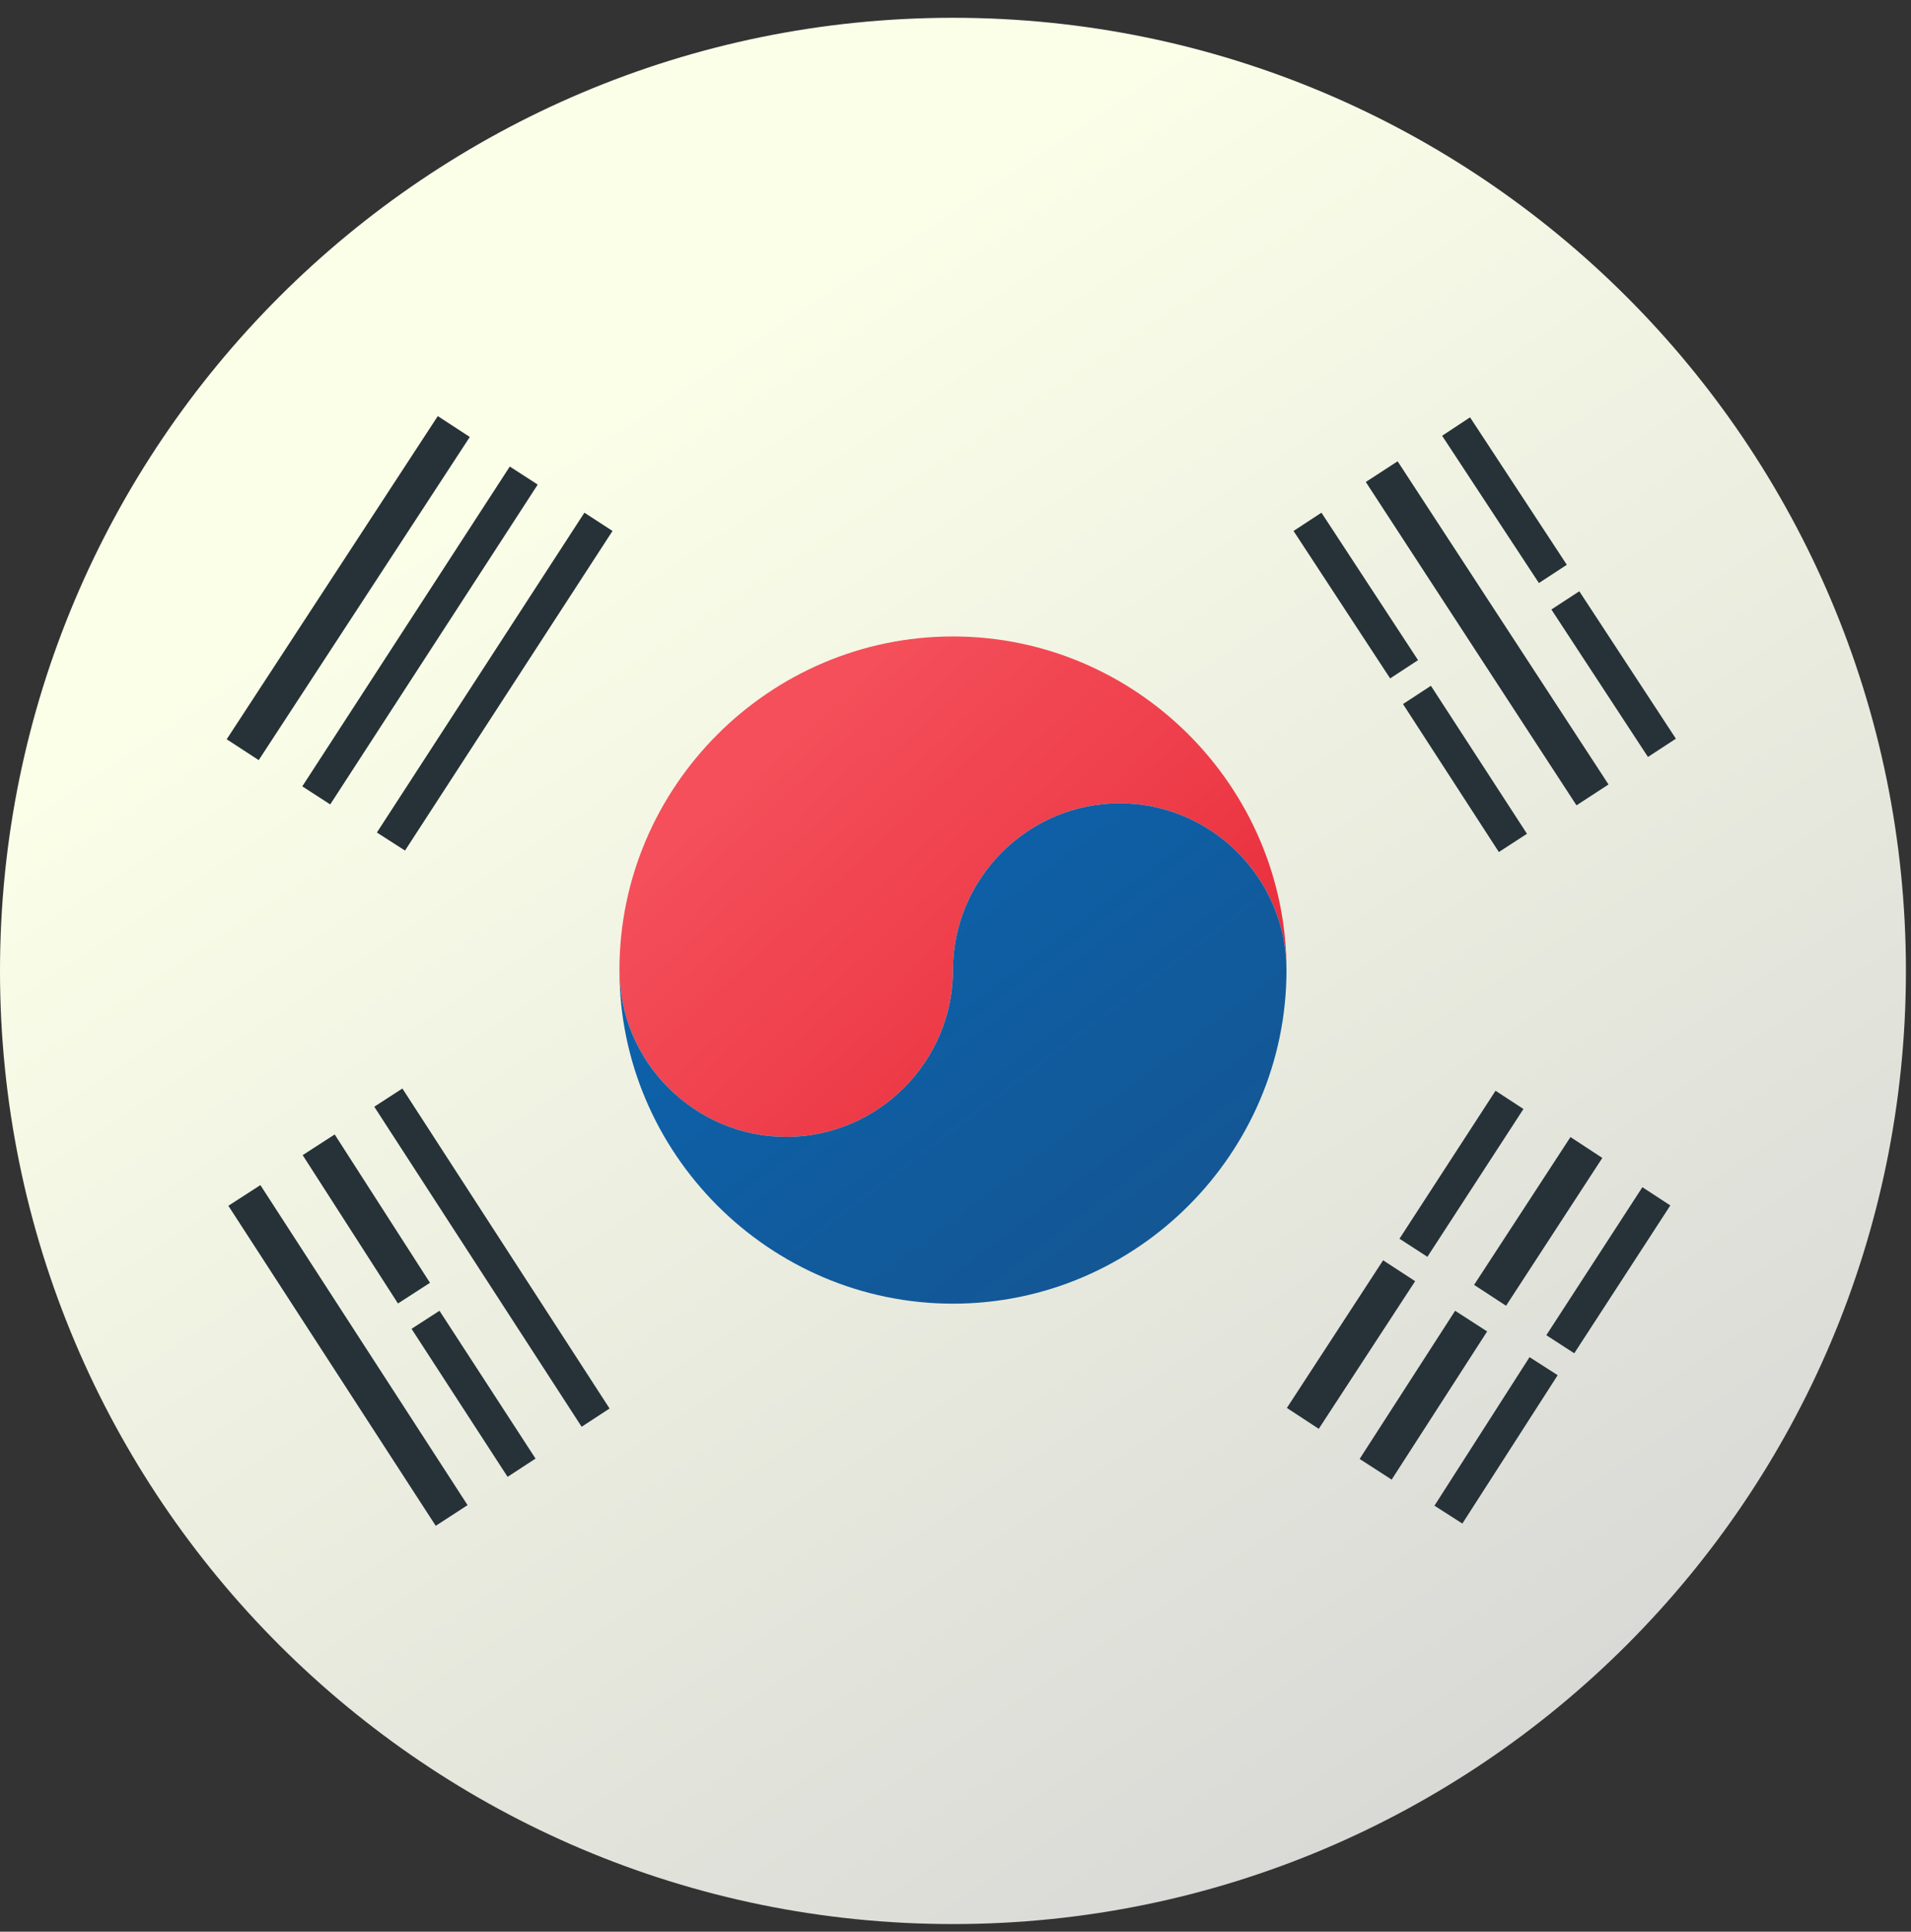
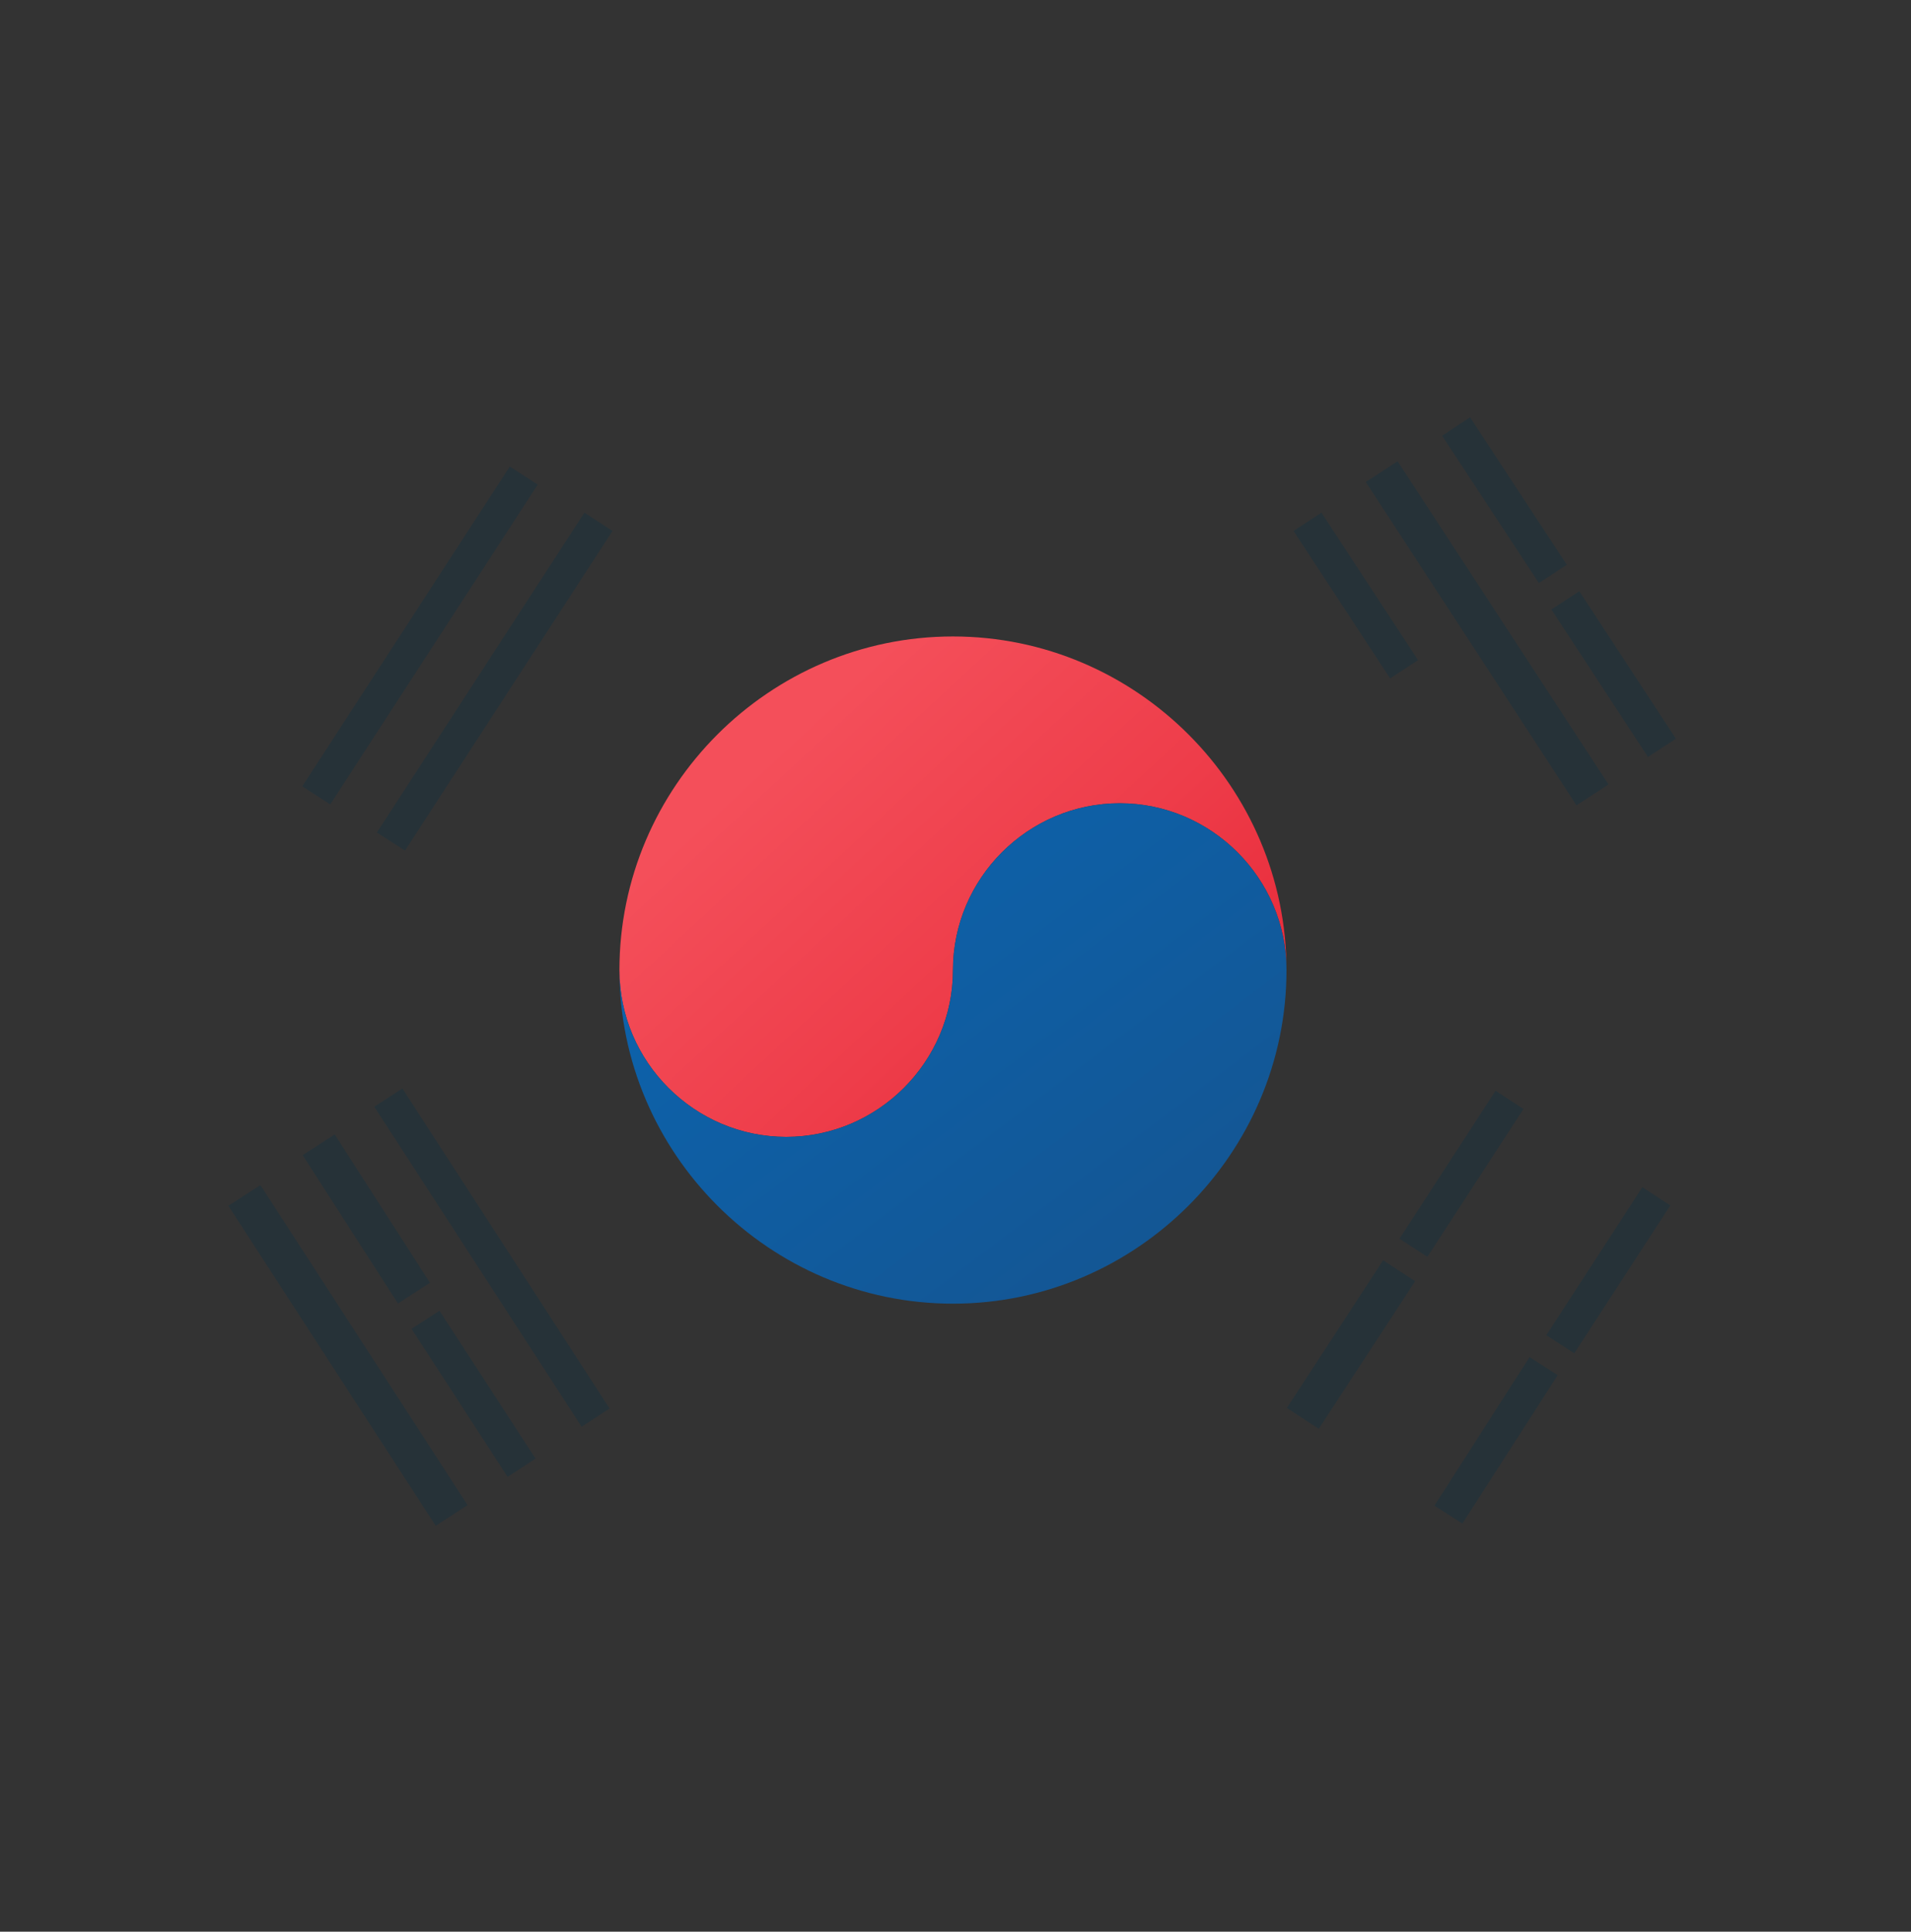
<svg xmlns="http://www.w3.org/2000/svg" width="94" height="95" viewBox="0 0 94 95" fill="none">
  <rect x="0" y="0" width="94" height="95" fill="#333333" stroke="none" />
-   <path d="M93.75 47.75C93.75 21.863 72.762 0.875 46.875 0.875C20.988 0.875 0 21.863 0 47.75C0 73.637 20.988 94.625 46.875 94.625C72.762 94.625 93.75 73.637 93.75 47.75Z" fill="url(#paint0_linear_6_1524)" />
  <path d="M18.539 40.943L28.746 25.214L30.129 26.112L19.922 41.831L18.539 40.943Z" fill="#263238" />
  <path d="M11.233 59.3L12.808 58.283L22.999 74.022L21.433 75.039L11.233 59.3Z" fill="#263238" />
  <path d="M67.182 23.704L68.747 22.686L79.121 38.58L77.546 39.606L67.182 23.704Z" fill="#263238" />
  <path d="M14.869 38.673L25.076 22.944L26.45 23.832L16.243 39.561L14.869 38.673Z" fill="#263238" />
-   <path d="M69.012 34.625L70.385 33.727L75.11 41.005L73.727 41.903L69.012 34.625Z" fill="#263238" />
  <path d="M76.062 65.664L80.787 58.386L82.161 59.284L77.436 66.554L76.062 65.664Z" fill="#263238" />
  <path d="M20.243 65.351L21.617 64.463L26.342 71.733L24.968 72.631L20.243 65.351Z" fill="#263238" />
  <path d="M76.311 29.975L77.684 29.078L82.435 36.329L81.061 37.227L76.311 29.975Z" fill="#263238" />
  <path d="M68.839 60.92L73.564 53.643L74.937 54.54L70.212 61.81L68.839 60.92Z" fill="#263238" />
-   <path d="M72.509 63.19L77.25 55.92L78.816 56.947L74.081 64.217L72.509 63.19Z" fill="#263238" />
  <path d="M63.628 26.112L65.001 25.214L69.752 32.466L68.379 33.364L63.628 26.112Z" fill="#263238" />
  <path d="M70.559 74.049L75.237 66.744L76.62 67.632L71.932 74.928L70.559 74.049Z" fill="#263238" />
  <path d="M14.888 56.809L16.463 55.792L21.15 63.088L19.575 64.105L14.888 56.809Z" fill="#263238" />
  <path d="M70.936 21.431L72.31 20.524L77.07 27.776L75.697 28.674L70.936 21.431Z" fill="#263238" />
  <path d="M63.3 69.242L68.034 61.981L69.609 63.008L64.868 70.269L63.3 69.242Z" fill="#263238" />
-   <path d="M66.879 71.75L71.576 64.463L73.151 65.48L68.454 72.767L66.879 71.75Z" fill="#263238" />
-   <path d="M11.151 36.357L21.534 20.464L23.109 21.49L12.726 37.383L11.151 36.357Z" fill="#263238" />
  <path d="M18.41 54.429L19.793 53.532L29.984 69.27L28.61 70.168L18.41 54.429Z" fill="#263238" />
  <path d="M38.672 55.911C43.181 55.911 46.875 52.217 46.875 47.708C46.875 43.198 50.569 39.504 55.078 39.504C59.587 39.504 63.281 43.198 63.281 47.708C63.281 38.686 55.896 31.301 46.875 31.301C37.854 31.301 30.469 38.686 30.469 47.708C30.469 52.219 34.163 55.911 38.672 55.911Z" fill="url(#paint1_linear_6_1524)" />
  <path d="M55.078 39.504C50.569 39.504 46.875 43.198 46.875 47.708C46.875 52.217 43.181 55.911 38.672 55.911C34.163 55.911 30.469 52.217 30.469 47.708C30.469 56.729 37.854 64.114 46.875 64.114C55.896 64.114 63.281 56.729 63.281 47.708C63.281 43.198 59.587 39.504 55.078 39.504Z" fill="url(#paint2_linear_6_1524)" />
  <defs>
    <linearGradient id="paint0_linear_6_1524" x1="28.774" y1="20.961" x2="79.911" y2="98.566" gradientUnits="userSpaceOnUse">
      <stop stop-color="#FBFFE8" />
      <stop offset="0.998" stop-color="#D3D3D3" />
    </linearGradient>
    <linearGradient id="paint1_linear_6_1524" x1="38.044" y1="36.582" x2="60.354" y2="60.643" gradientUnits="userSpaceOnUse">
      <stop offset="0.008" stop-color="#F44F5A" />
      <stop offset="0.447" stop-color="#EE3D4A" />
      <stop offset="1" stop-color="#E52030" />
    </linearGradient>
    <linearGradient id="paint2_linear_6_1524" x1="42.223" y1="42.924" x2="62.011" y2="69.099" gradientUnits="userSpaceOnUse">
      <stop stop-color="#0D61A9" />
      <stop offset="1" stop-color="#16528C" />
    </linearGradient>
  </defs>
</svg>